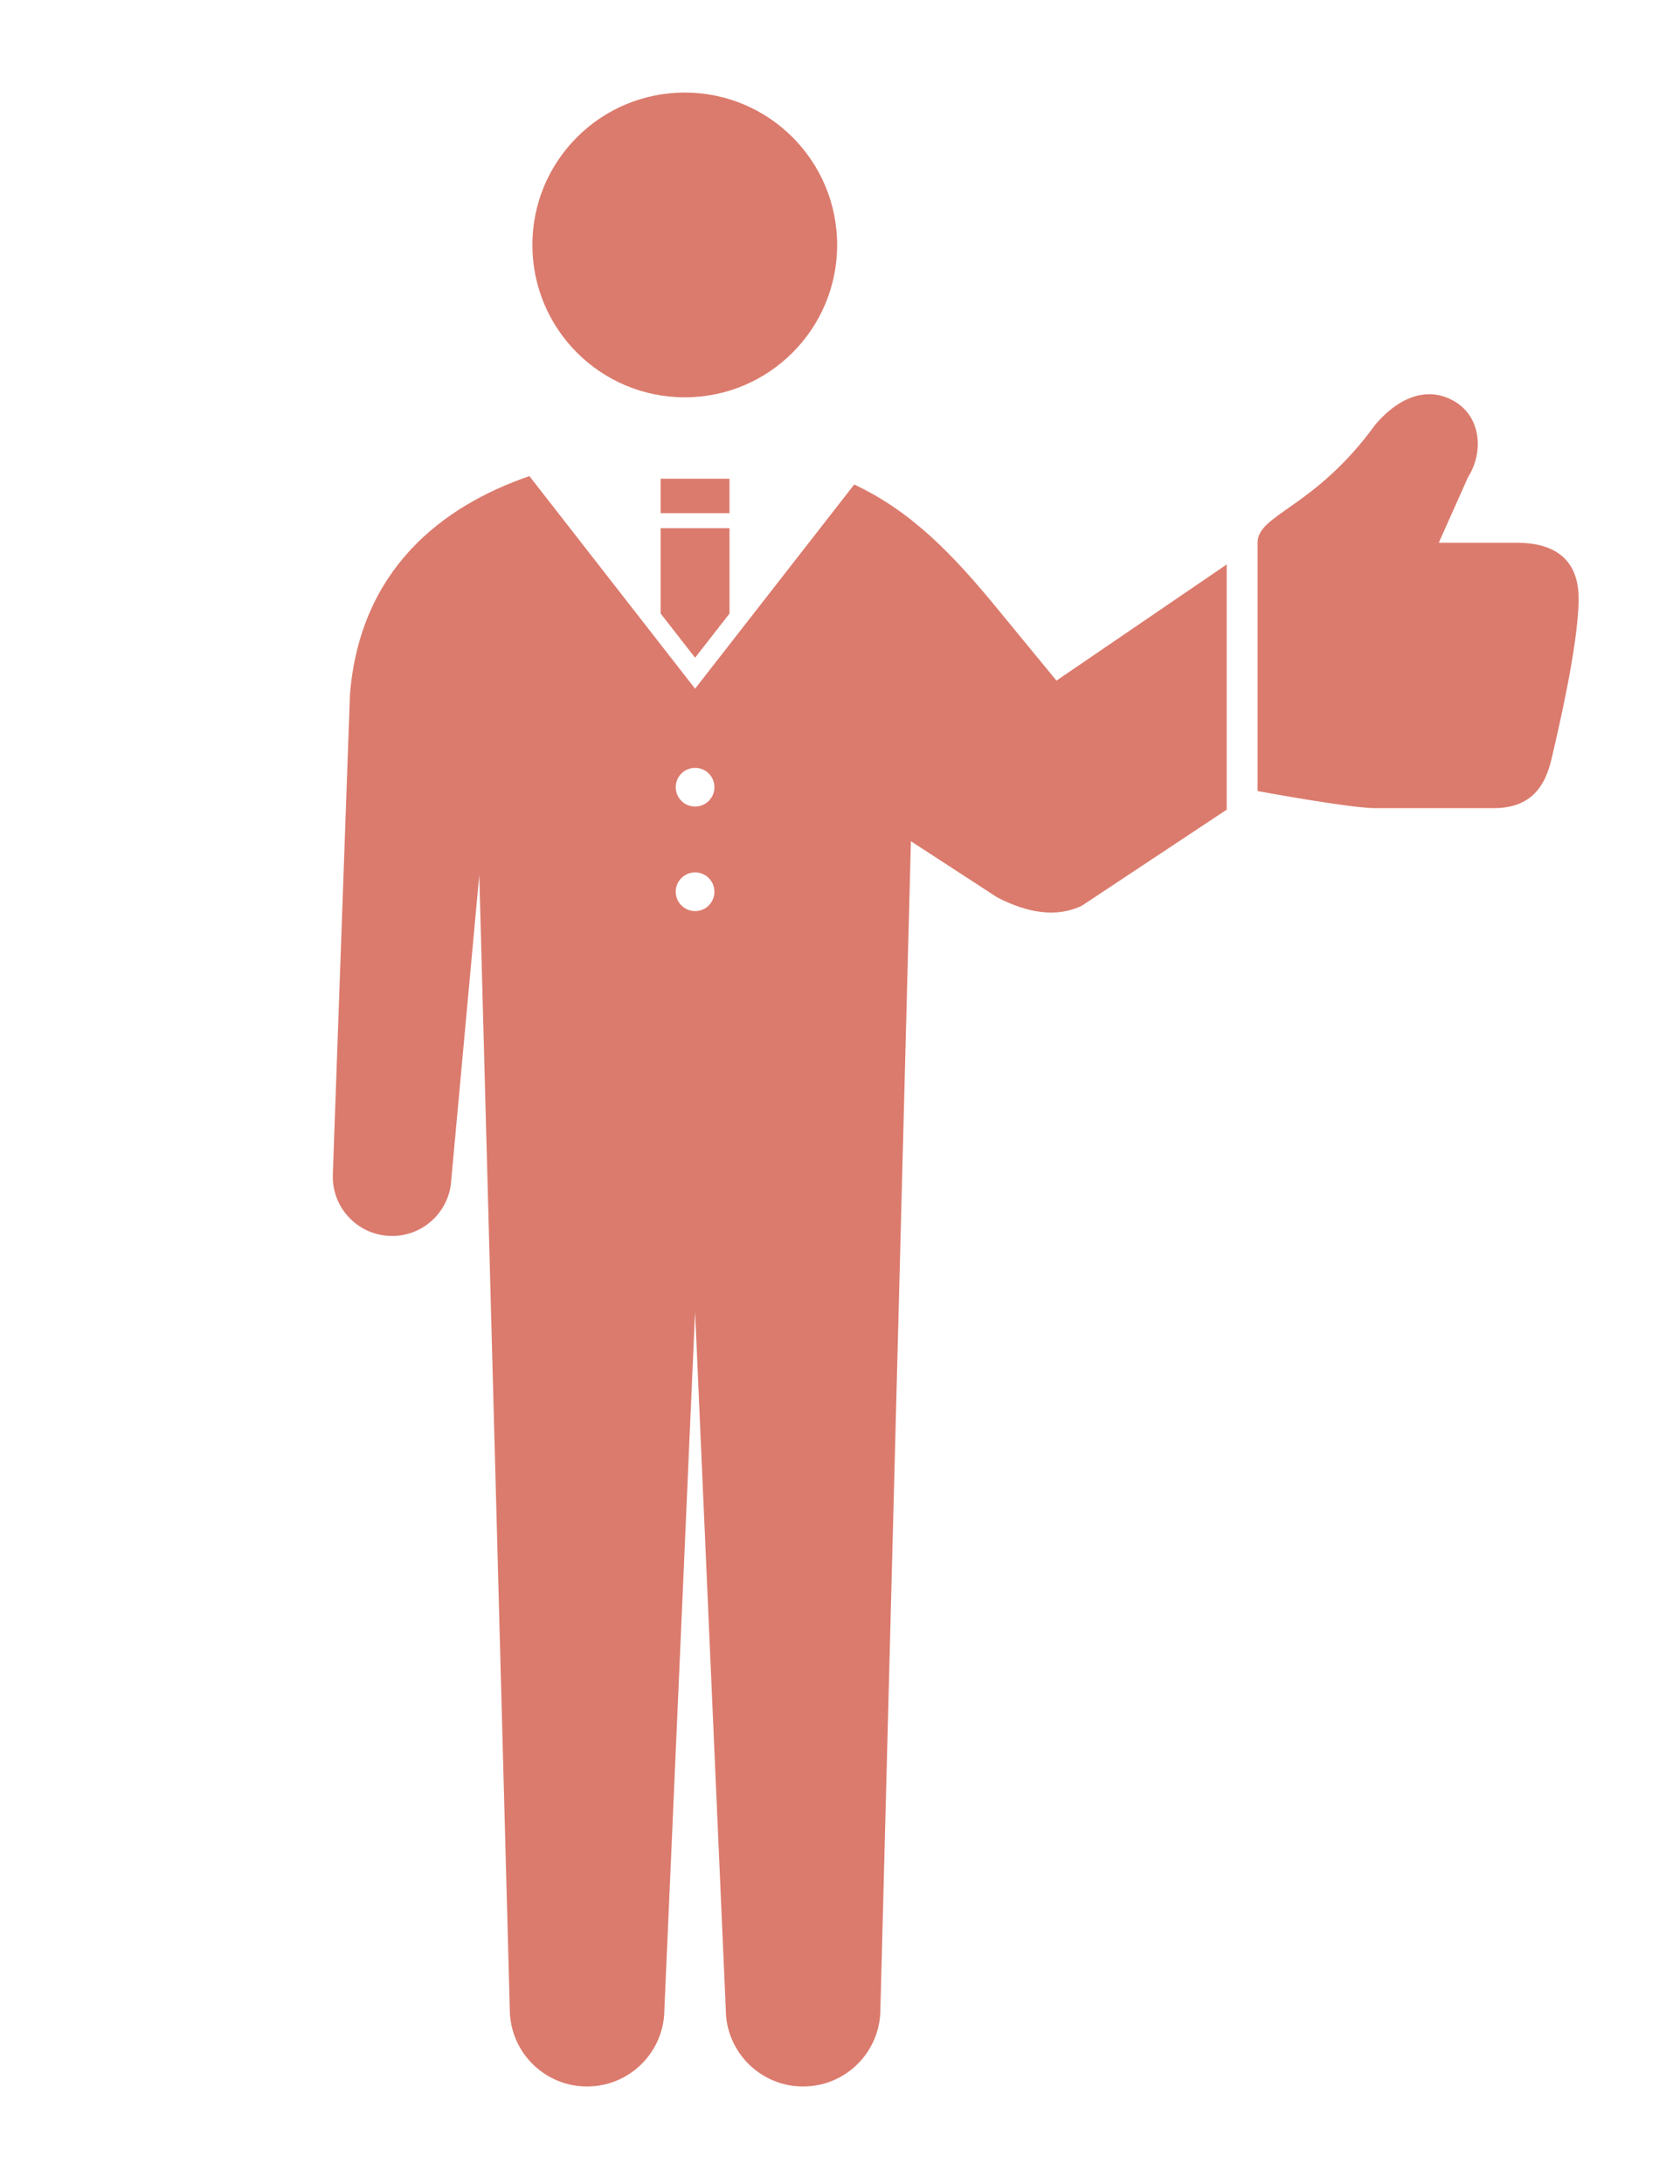
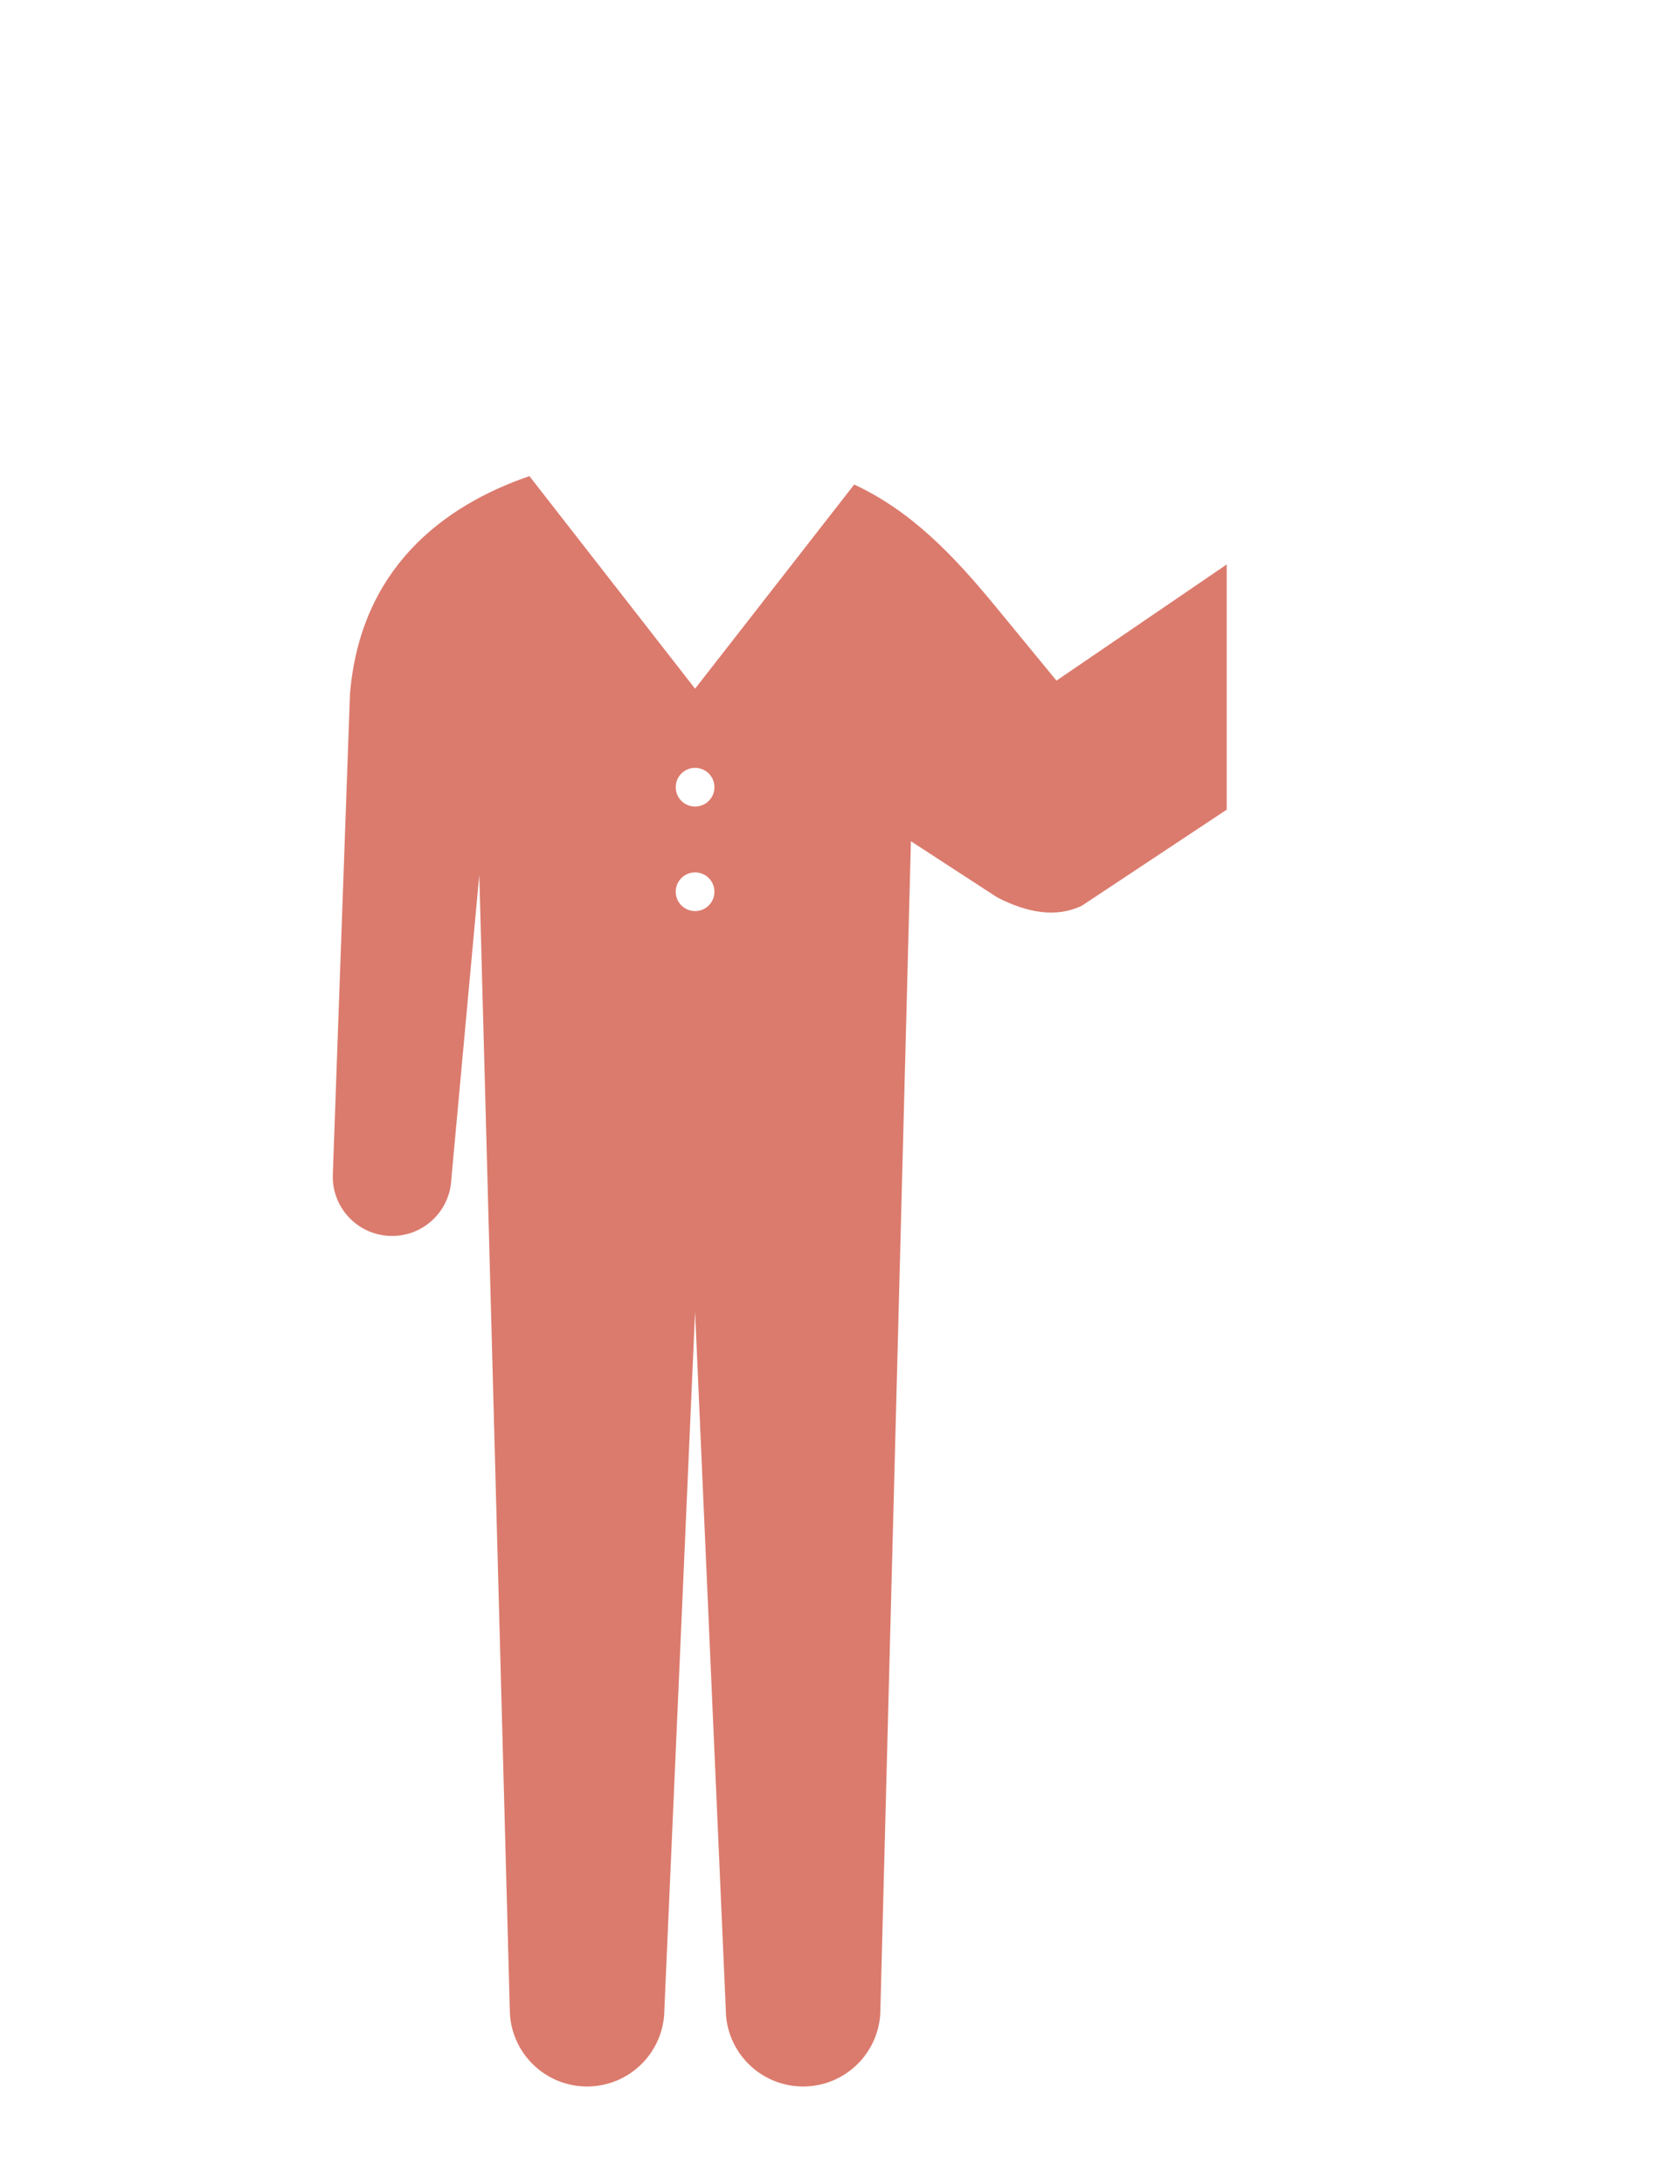
<svg xmlns="http://www.w3.org/2000/svg" id="_イヤー_1" viewBox="0 0 200 260">
  <defs>
    <style>.cls-1{fill:#db7b6d;}</style>
  </defs>
-   <path class="cls-1" d="M180.542,64.611h-9.257l3.468-7.78c1.881-2.972,1.56-7.057-1.411-8.934-2.972-1.879-6.455-1.02-9.597,2.632-7.22,9.968-14.035,10.671-14.035,14.082v29.56s10.949,2.037,14.008,2.037h14.108c4.587,0,6.166-2.788,6.88-5.86,.702-3.021,3.135-13.237,3.228-18.857,.091-5.658-3.821-6.88-7.391-6.88Z" />
-   <path class="cls-1" d="M99.66,29.16c0,10.019-8.124,18.14-18.14,18.14-10.021,0-18.142-8.121-18.142-18.14s8.12-18.14,18.142-18.14c10.016,0,18.14,8.122,18.14,18.14Z" />
  <g>
-     <rect class="cls-1" x="78.65" y="56.992" width="8.195" height="4.098" />
-     <polygon class="cls-1" points="82.748 78.299 86.846 73.043 86.846 62.881 78.65 62.881 78.65 73.041 82.748 78.299" />
    <path class="cls-1" d="M125.769,81.025l-6.76-8.226c-5.643-6.928-10.591-11.965-17.317-15.119l-18.944,24.307-19.722-25.306c-10.403,3.572-20.144,11.092-21.363,25.951l-2.039,57.112c-.185,3.896,2.821,7.202,6.716,7.388,3.894,.187,7.2-2.821,7.386-6.715l3.332-36.274,3.63,135.046c0,5.083,4.12,9.203,9.201,9.203s9.205-4.119,9.205-9.203l3.654-83.027,3.654,83.027c0,5.083,4.123,9.203,9.205,9.203s9.203-4.119,9.203-9.203l3.632-139.042,10.26,6.675c3.585,1.859,7.068,2.474,10.109,.99l17.225-11.422v-29.192l-20.266,13.828Zm-43.021,27.439c-1.271,0-2.304-1.031-2.304-2.304s1.033-2.304,2.304-2.304c1.273,0,2.304,1.031,2.304,2.304s-1.031,2.304-2.304,2.304Zm0-12.445c-1.271,0-2.304-1.031-2.304-2.304s1.033-2.304,2.304-2.304c1.273,0,2.304,1.031,2.304,2.304s-1.031,2.304-2.304,2.304Z" />
  </g>
</svg>